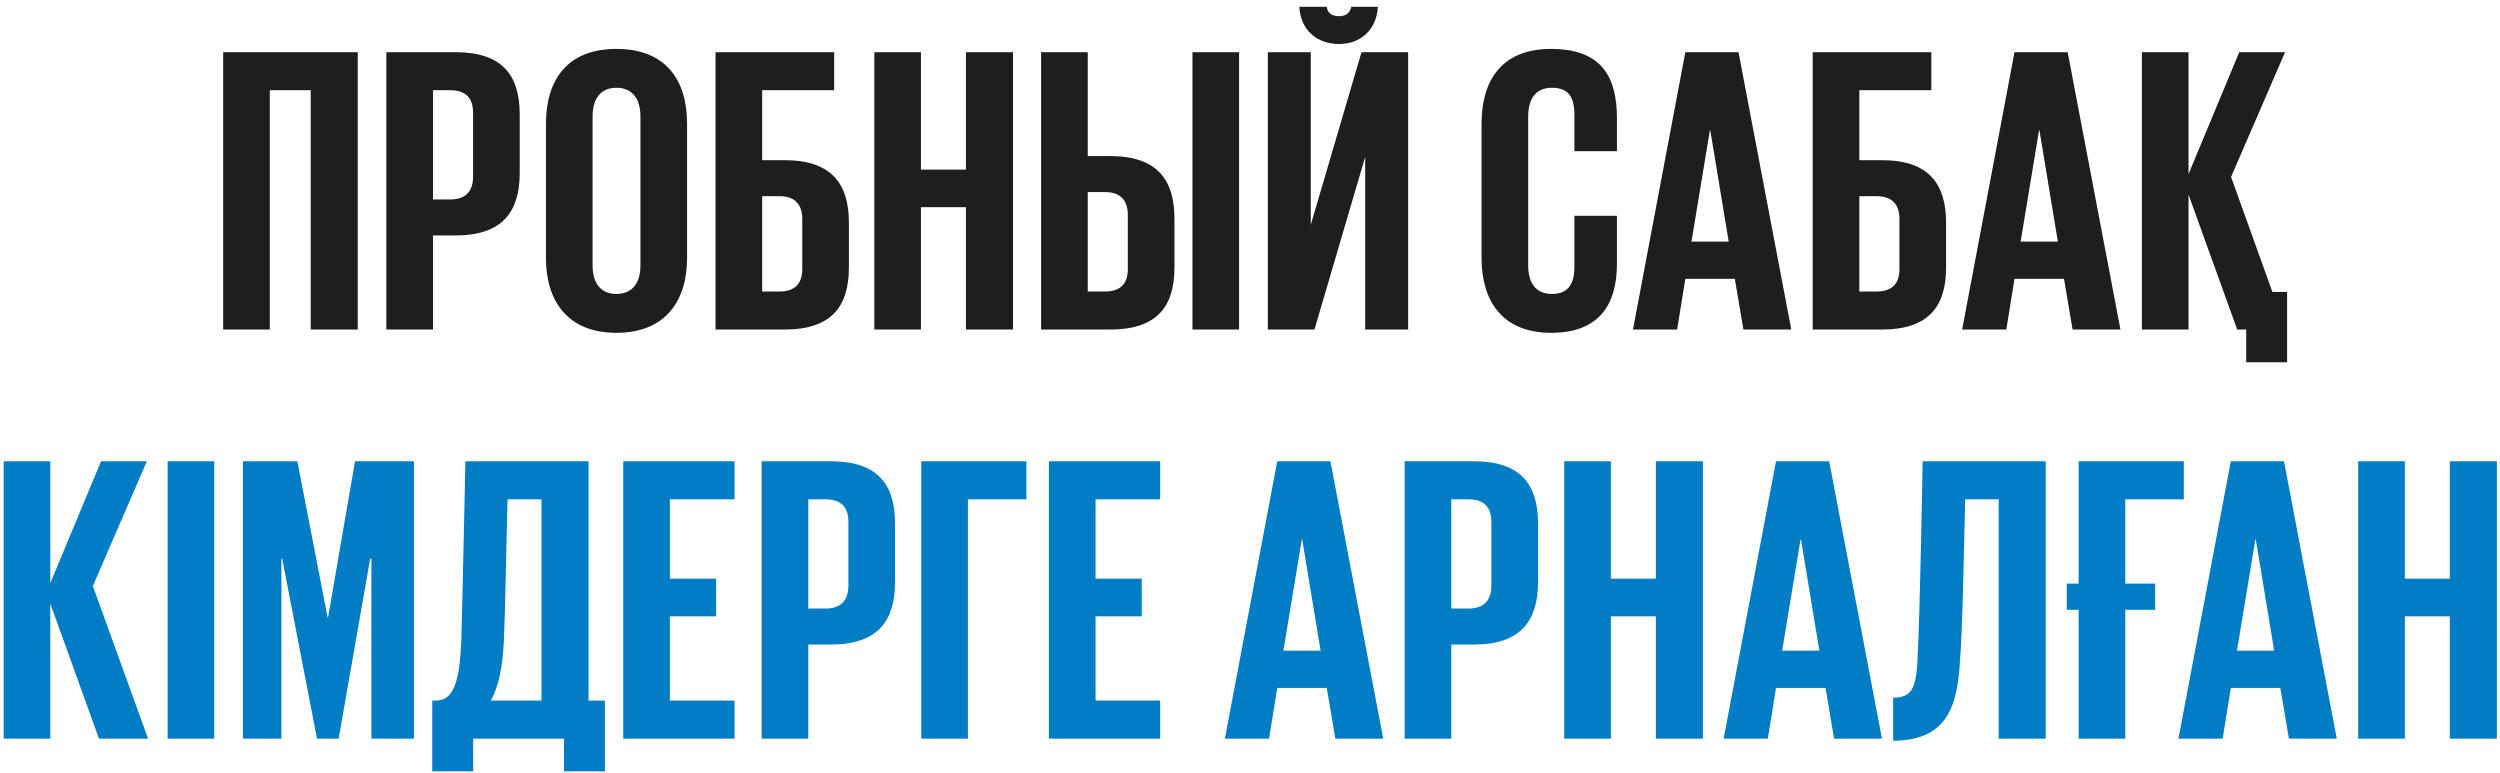
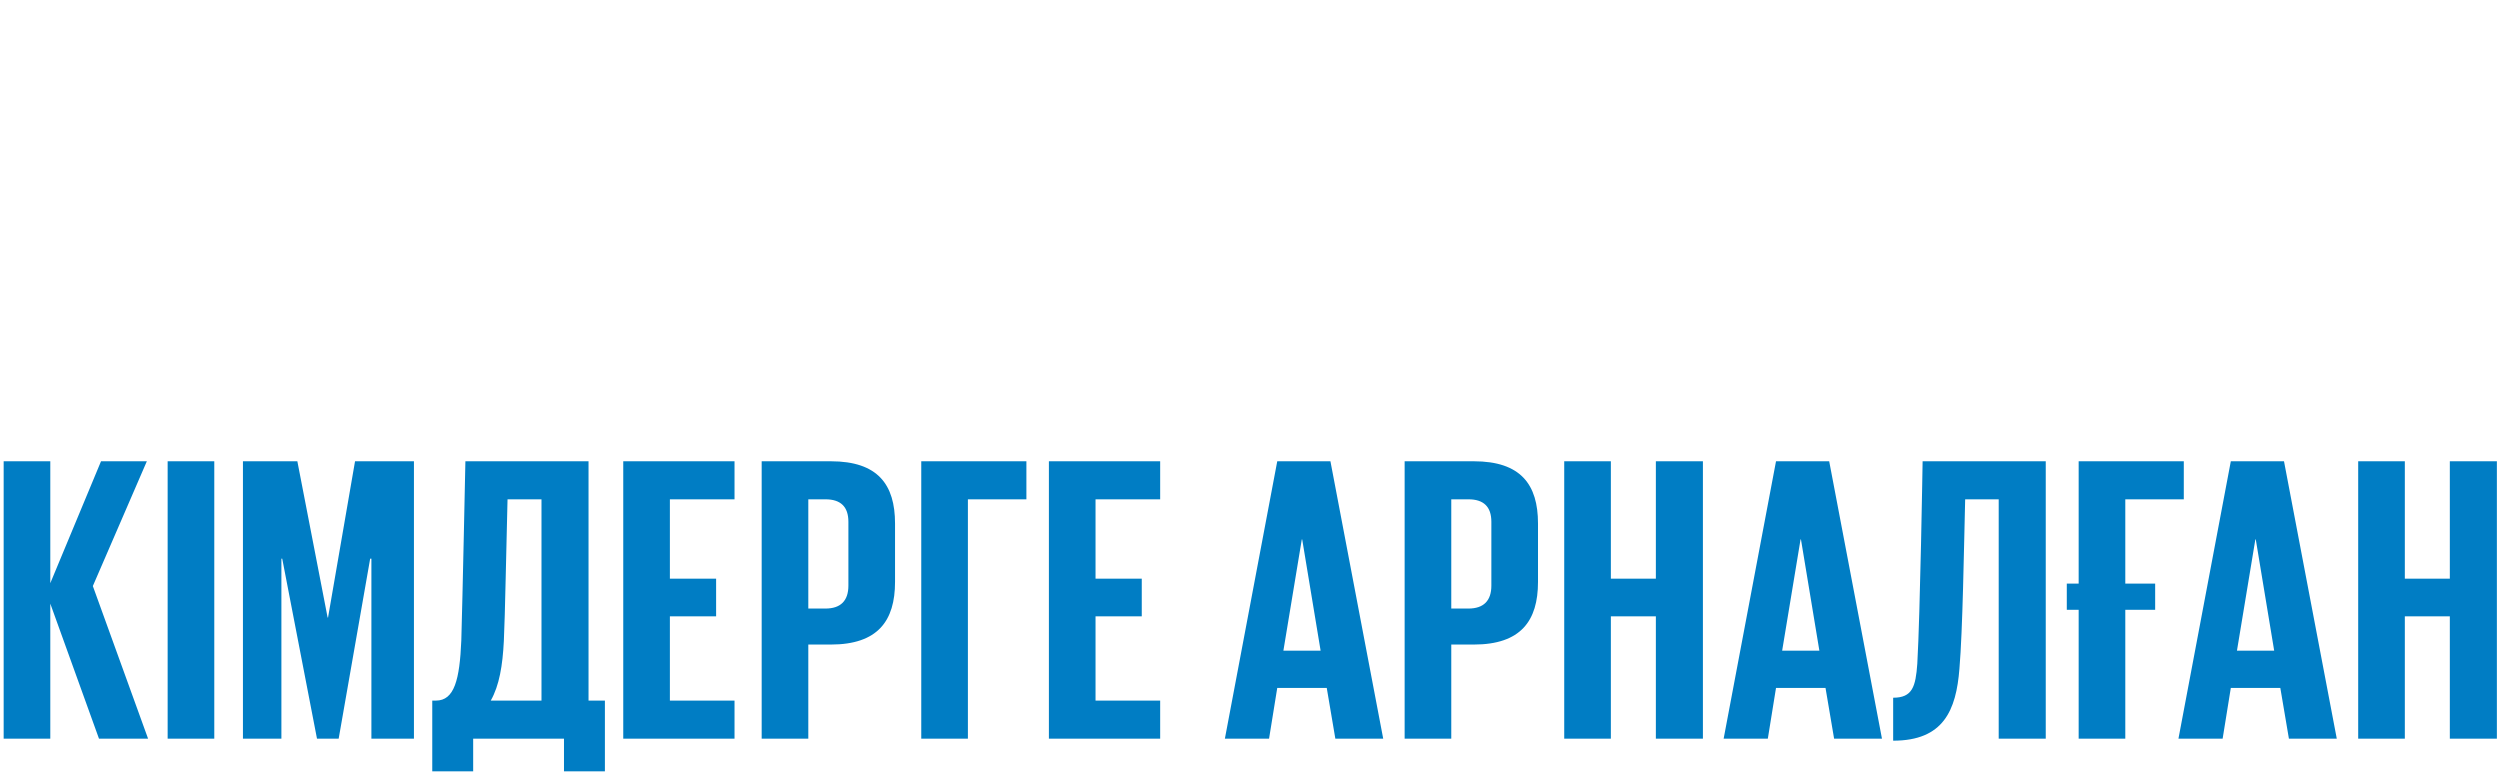
<svg xmlns="http://www.w3.org/2000/svg" width="220" height="68" viewBox="0 0 220 68" fill="none">
-   <path d="M19.639 29V4.592H31.483V29H27.343V7.94H23.743V29H19.639ZM33.999 29V4.592H40.083C44.223 4.592 45.735 6.644 45.735 10.064V15.212C45.735 18.632 44.223 20.72 40.083 20.72H38.103V29H33.999ZM39.615 7.94H38.103V17.552H39.615C40.947 17.552 41.631 16.868 41.631 15.536V9.92C41.631 8.588 40.947 7.94 39.615 7.94ZM54.235 25.868C55.711 25.868 56.359 24.824 56.359 23.348V10.244C56.359 8.768 55.711 7.724 54.235 7.724C52.795 7.724 52.147 8.768 52.147 10.244V23.348C52.147 24.824 52.795 25.868 54.235 25.868ZM54.235 29.288C49.915 29.288 48.043 26.444 48.043 22.7V10.892C48.043 7.04 49.915 4.304 54.235 4.304C58.591 4.304 60.463 7.04 60.463 10.892V22.7C60.463 26.444 58.591 29.288 54.235 29.288ZM62.967 29V4.592H73.407V7.94H67.071V14.096H69.051C73.191 14.096 74.703 16.184 74.703 19.604V23.528C74.703 26.948 73.191 29 69.051 29H62.967ZM67.071 25.652H68.583C69.915 25.652 70.599 25.004 70.599 23.672V19.28C70.599 17.948 69.915 17.264 68.583 17.264H67.071V25.652ZM85.004 29V18.236H81.044V29H76.941V4.592H81.044V14.924H85.004V4.592H89.144V29H85.004ZM91.618 29V4.592H95.722V13.736H97.701C101.841 13.736 103.353 15.824 103.353 19.244V23.528C103.353 26.948 101.841 29 97.701 29H91.618ZM95.722 25.652H97.234C98.566 25.652 99.249 25.004 99.249 23.672V18.92C99.249 17.588 98.566 16.904 97.234 16.904H95.722V25.652ZM104.937 29V4.592H109.041V29H104.937ZM111.568 29V4.592H115.348V19.784L119.812 4.592H123.916V29H120.136V13.808L115.672 29H111.568ZM118.912 0.596H121.252C121.144 2.612 119.74 3.872 117.832 3.872C115.852 3.872 114.448 2.612 114.34 0.596H116.752C116.824 1.136 117.184 1.424 117.832 1.424C118.444 1.424 118.804 1.136 118.912 0.596ZM136.495 29.288C132.175 29.288 130.375 26.444 130.375 22.7V10.892C130.375 7.04 132.175 4.304 136.495 4.304C140.995 4.304 142.291 6.824 142.291 10.424V13.304H138.547V10.1C138.547 8.552 138.043 7.724 136.567 7.724C135.091 7.724 134.479 8.768 134.479 10.244V23.348C134.479 24.824 135.091 25.868 136.567 25.868C138.043 25.868 138.547 24.932 138.547 23.492V18.992H142.291V23.204C142.291 26.66 140.851 29.288 136.495 29.288ZM147.589 29H143.701L148.309 4.592H152.989L157.633 29H153.421L152.665 24.536H148.309L147.589 29ZM150.469 11.468L148.849 21.26H152.125L150.505 11.468H150.469ZM159.518 29V4.592H169.958V7.94H163.622V14.096H165.602C169.742 14.096 171.254 16.184 171.254 19.604V23.528C171.254 26.948 169.742 29 165.602 29H159.518ZM163.622 25.652H165.134C166.466 25.652 167.15 25.004 167.15 23.672V19.28C167.15 17.948 166.466 17.264 165.134 17.264H163.622V25.652ZM176.556 29H172.668L177.276 4.592H181.956L186.6 29H182.388L181.632 24.536H177.276L176.556 29ZM179.436 11.468L177.816 21.26H181.092L179.472 11.468H179.436ZM196.874 29L192.59 17.12V29H188.486V4.592H192.59V15.32L197.054 4.592H201.086L196.334 15.572L199.97 25.688H201.266V31.88H197.666V29H196.874Z" fill="#1E1E1E" />
  <path d="M8.71 65L4.426 53.12V65H0.322V40.592H4.426V51.32L8.89 40.592H12.922L8.17 51.572L13.03 65H8.71ZM14.753 65V40.592H18.857V65H14.753ZM32.683 65V49.16H32.575L29.803 65H27.895L24.835 49.16H24.763V65H21.379V40.592H26.167L28.831 54.344H28.867L31.243 40.592H36.427V65H32.683ZM43.187 61.652H47.651V43.94H44.663C44.555 47.9 44.447 54.272 44.339 56.396C44.231 58.556 43.943 60.32 43.187 61.652ZM38.039 67.88V61.652H38.363C39.983 61.652 40.451 59.816 40.595 56.36C40.703 52.76 40.955 40.592 40.955 40.592H51.791V61.652H53.231V67.88H49.631V65H41.639V67.88H38.039ZM54.846 65V40.592H64.638V43.94H58.95V50.924H63.018V54.236H58.95V61.652H64.638V65H54.846ZM67.027 65V40.592H73.111C77.251 40.592 78.763 42.644 78.763 46.064V51.212C78.763 54.632 77.251 56.72 73.111 56.72H71.131V65H67.027ZM72.643 43.94H71.131V53.552H72.643C73.975 53.552 74.659 52.868 74.659 51.536V45.92C74.659 44.588 73.975 43.94 72.643 43.94ZM81.071 65V40.592H90.323V43.94H85.175V65H81.071ZM92.303 65V40.592H102.095V43.94H96.407V50.924H100.475V54.236H96.407V61.652H102.095V65H92.303ZM111.678 65H107.79L112.398 40.592H117.078L121.722 65H117.51L116.754 60.536H112.398L111.678 65ZM114.558 47.468L112.938 57.26H116.214L114.594 47.468H114.558ZM123.608 65V40.592H129.692C133.832 40.592 135.344 42.644 135.344 46.064V51.212C135.344 54.632 133.832 56.72 129.692 56.72H127.712V65H123.608ZM129.224 43.94H127.712V53.552H129.224C130.556 53.552 131.24 52.868 131.24 51.536V45.92C131.24 44.588 130.556 43.94 129.224 43.94ZM145.716 65V54.236H141.756V65H137.652V40.592H141.756V50.924H145.716V40.592H149.856V65H145.716ZM155.569 65H151.681L156.289 40.592H160.969L165.613 65H161.401L160.645 60.536H156.289L155.569 65ZM158.449 47.468L156.829 57.26H160.105L158.485 47.468H158.449ZM166.598 65.18V61.4C168.29 61.4 168.578 60.428 168.722 58.412C168.974 54.056 169.19 40.628 169.19 40.592H180.026V65H175.886V43.94H172.934C172.826 48.26 172.718 55.46 172.43 58.844C172.142 62.516 171.026 65.18 166.598 65.18ZM181.878 53.66V51.356H182.922V40.592H192.174V43.94H187.026V51.356H189.654V53.66H187.026V65H182.922V53.66H181.878ZM195.592 65H191.704L196.312 40.592H200.992L205.636 65H201.424L200.668 60.536H196.312L195.592 65ZM198.472 47.468L196.852 57.26H200.128L198.508 47.468H198.472ZM215.585 65V54.236H211.625V65H207.521V40.592H211.625V50.924H215.585V40.592H219.725V65H215.585Z" fill="#007DC4" />
</svg>